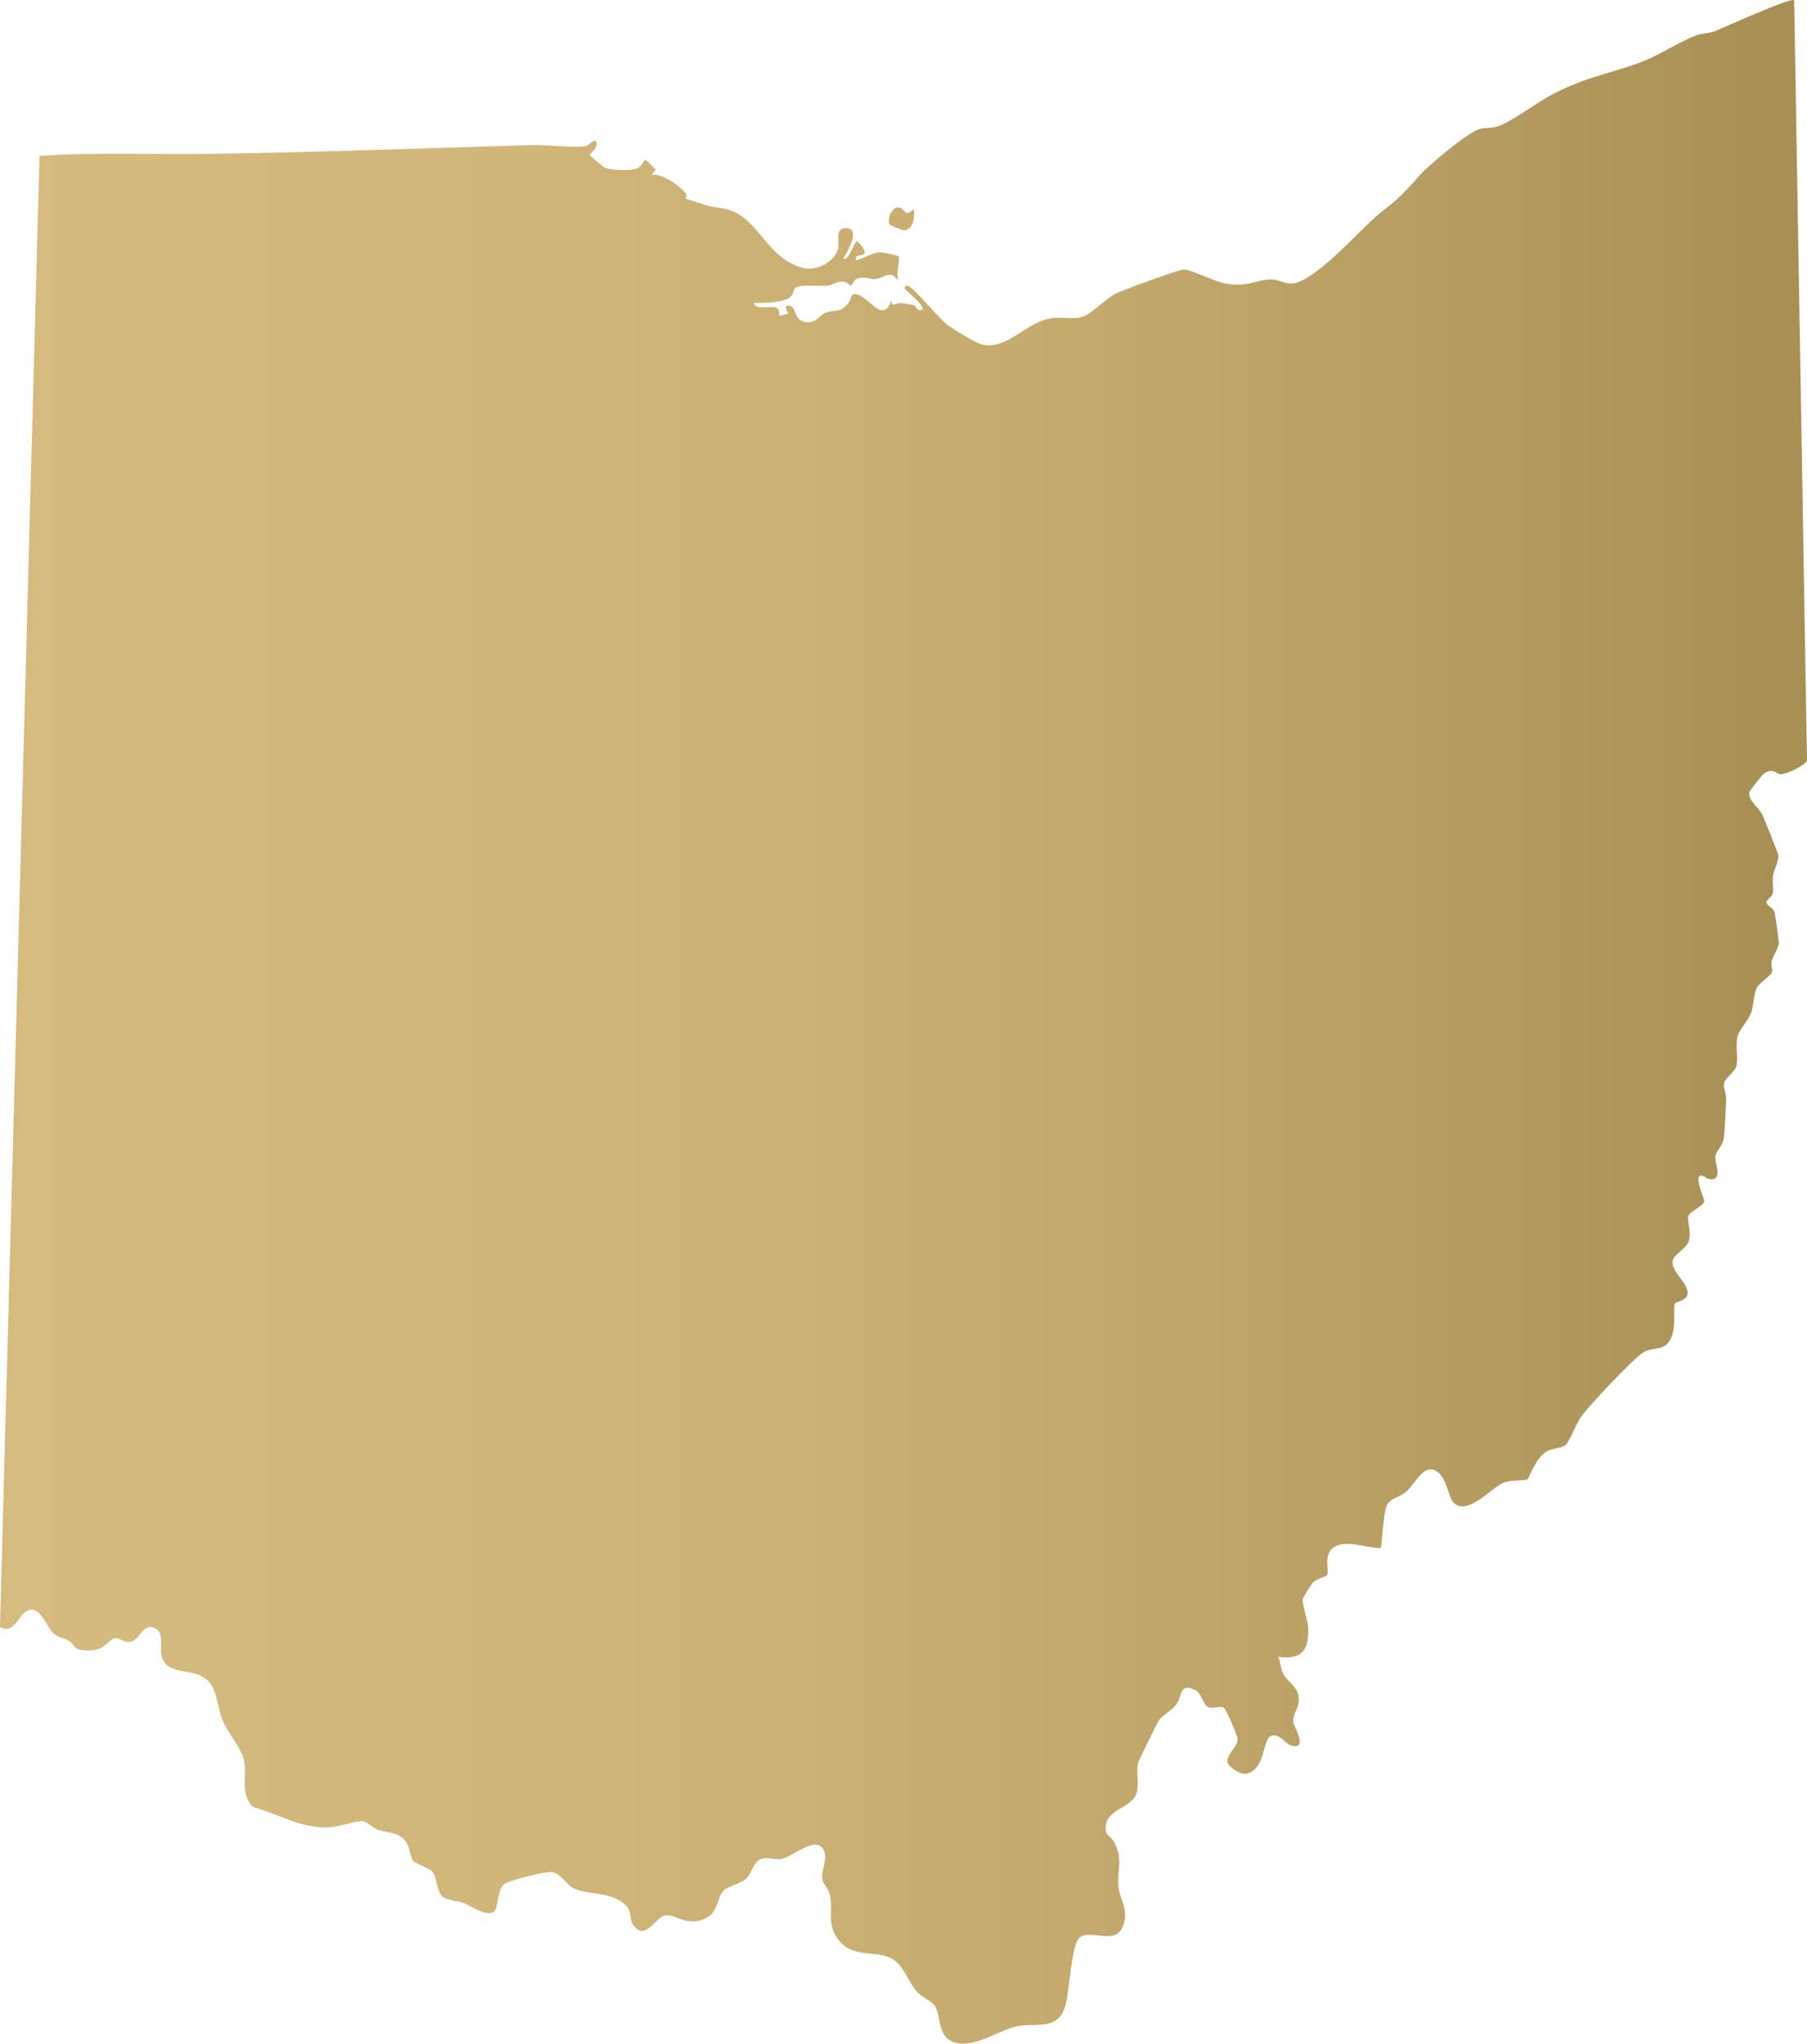
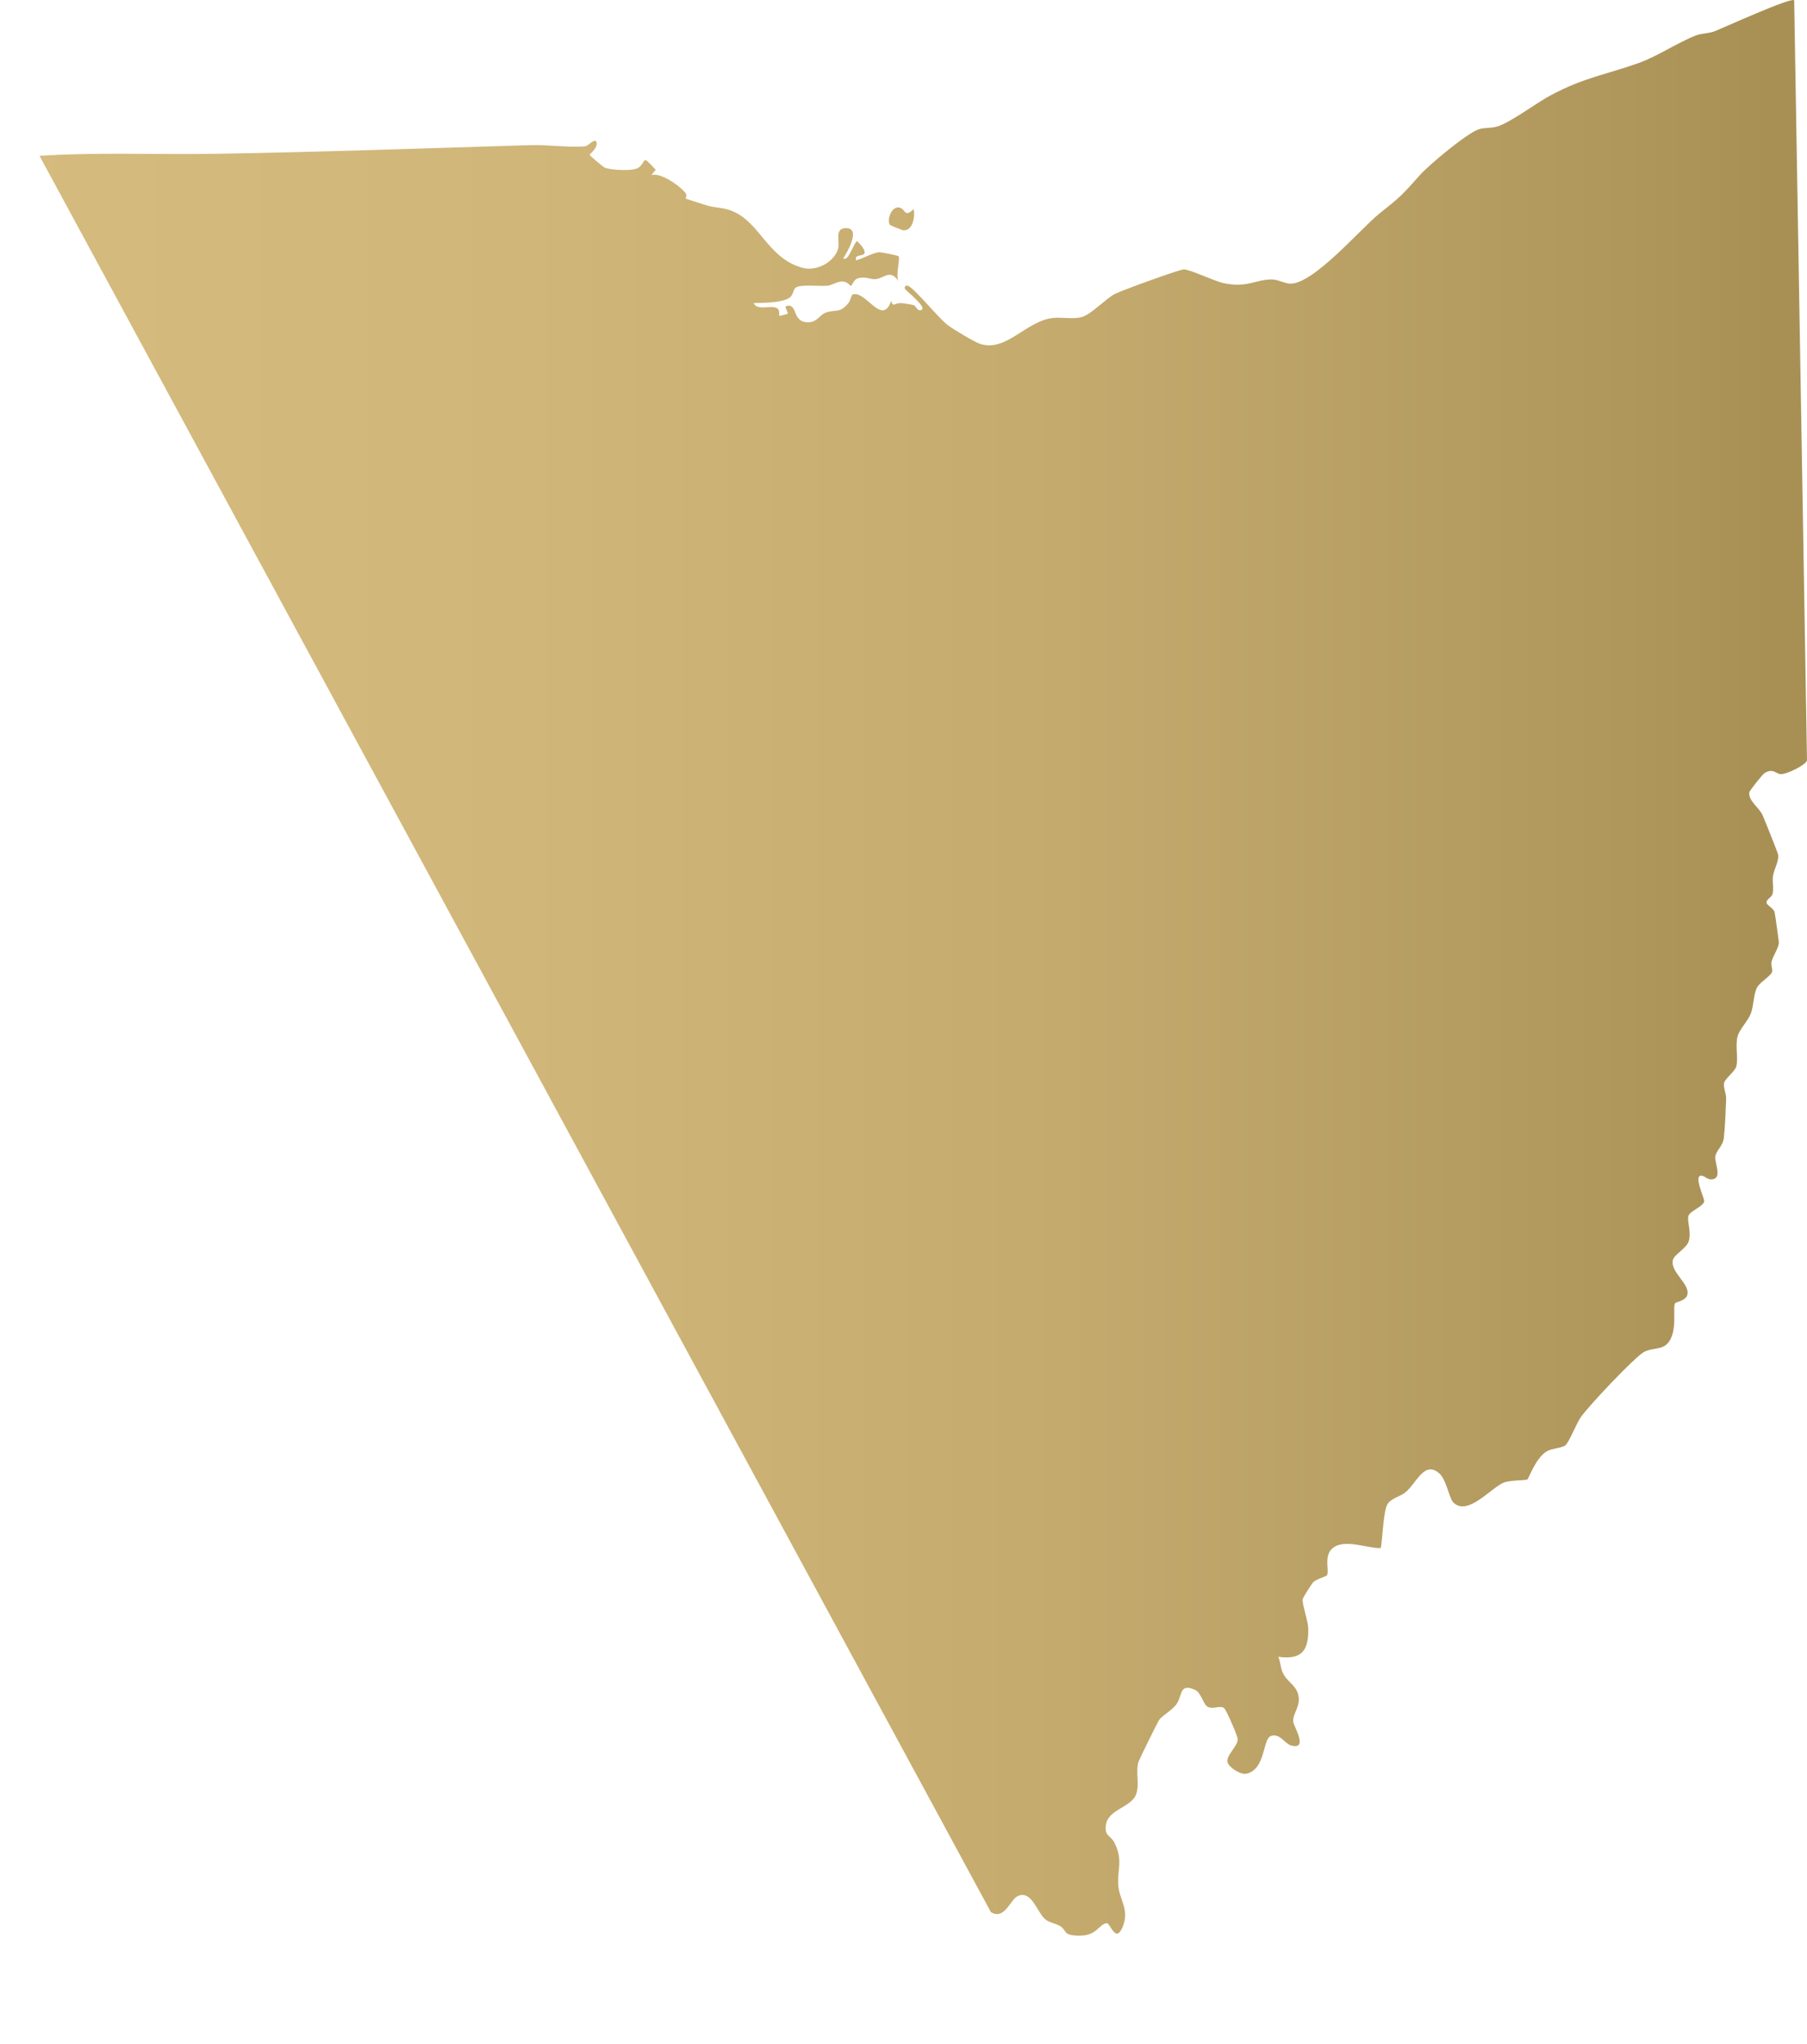
<svg xmlns="http://www.w3.org/2000/svg" id="Layer_2" viewBox="0 0 846.77 957.7">
  <defs>
    <style>.cls-1{fill:url(#New_Gradient_Swatch);}</style>
    <linearGradient id="New_Gradient_Swatch" x1="0" y1="478.85" x2="846.77" y2="478.85" gradientUnits="userSpaceOnUse">
      <stop offset="0" stop-color="#d5bb7d" />
      <stop offset=".29" stop-color="#d0b679" />
      <stop offset=".59" stop-color="#c4aa6d" />
      <stop offset=".9" stop-color="#af965b" />
      <stop offset=".98" stop-color="#a89055" />
    </linearGradient>
  </defs>
  <g id="Layer_2-2">
-     <path id="Ohio" class="cls-1" d="M840.76.11l6.01,356.19c-.43,2.2-9.85,6.76-12.44,6.47-2.38-.27-3.39-2.92-7.51-.44-.83.5-6.93,8.05-7.07,9-.57,3.92,4.5,6.94,6.22,10.74.88,1.95,7.15,17.54,7.29,18.53.38,2.83-1.87,6.77-2.4,9.72-.5,2.77.51,6.13-.28,8.71-.47,1.56-3.07,2.56-2.75,4.07.28,1.27,3.2,2.48,3.74,4.32.21.71,2.07,13.81,2,14.55-.25,2.59-2.73,5.96-3.41,8.71-.46,1.86.72,3.6.14,4.99-.76,1.84-5.72,4.75-6.95,7.09-1.68,3.22-1.5,8.44-2.87,12.11-1.29,3.47-5.36,7.48-6.23,10.76-1.24,4.69.48,10.26-.68,14.31-.6,2.08-5.13,5.54-5.63,7.44-.54,2.04,1.06,5.12.94,7.76-.22,5.23-.49,13.08-1.07,18.01-.49,4.17-3.73,5.98-4.02,9.05-.27,2.85,3.38,10.06-1.51,10.46-2.21.18-3.21-1.3-4.45-1.62-4.89-1.26,1.01,10.62.77,11.92-.46,2.44-6.32,4.39-7.34,6.67-.93,2.07,1.46,7.63.1,12.01-1.06,3.38-6.63,6.14-7.38,8.65-1.69,5.71,8.16,11.34,6.69,16.55-.8,2.84-5.3,3.23-5.7,3.86-1.33,2.08,1.44,13.43-3.57,18.91-2.94,3.21-7.89,1.79-11.64,4.35-5.04,3.45-25.09,24.65-28.91,30.04-2.13,3-5.38,11.49-7.23,13.24-1.4,1.32-6.25,1.44-8.68,2.82-5.29,2.99-8.52,12.83-9.22,13.26-.81.49-7.79.21-11.03,1.46-5.85,2.26-16.75,15.86-23.53,9.43-2.17-2.06-3.22-10.65-6.72-13.75-7.09-6.3-10.85,5.03-16.01,9.01-2.56,1.98-6.78,2.73-8.38,5.61-1.93,3.48-2.39,19.64-3.11,20.38-6.42.17-16.86-4.51-22.44.03-4.39,3.57-1.41,10.74-2.7,12.79-.22.35-4.87,1.74-6.36,3.13-.75.7-4.78,7.12-4.96,7.9-.49,2.12,2.45,10.06,2.56,13.6.31,10.56-3.01,15.07-14.05,13.5,1.09,2.38,1,4.98,2.09,7.39,2.16,4.79,6.77,5.85,7.5,11.57.58,4.51-2.82,7.78-2.58,11.44.14,2.11,7.43,13.49-1.05,11.14-2.82-.78-5.17-5.79-9.29-4.48s-2.37,15.44-11.42,17.7c-2.86.71-8.54-2.99-9.02-5.45-.66-3.32,4.89-7.35,4.78-10.74-.06-1.6-5.25-13.36-6.24-14.37-1.69-1.73-5.15.56-7.74-.7-2.17-1.05-3.13-6.73-6-8-7.33-3.26-5.89,2.35-8.53,6.43-2.05,3.16-6.43,5.16-8.31,7.67-.65.87-9.22,18.32-9.59,19.39-1.67,4.88.67,10.8-1.3,15.69-2.41,5.96-12.91,6.78-14.03,14.01-.86,5.56,2.22,4.85,4.01,8.51,3.94,8.02,1.43,11.91,1.71,19.21s5.5,11.75,2.15,20.05c-3.71,9.19-16.14.49-20.53,5.46-3.72,4.21-4.39,24.79-6.36,31.6-3.42,11.84-13.7,7.95-22.41,9.56-8.73,1.61-24.23,13.37-33.06,5.61-4.06-3.57-3.15-11.18-5.75-15.23-1.35-2.1-6.11-3.95-8.42-6.57-3.75-4.26-5.91-11.56-10.96-15.02-6.83-4.69-18.93-.1-25.74-9.23-5.71-7.65-2.4-13.42-3.95-21.02-.51-2.49-3.24-5.2-3.61-7.47-.54-3.31,2.01-8.45,1.16-12.05-2.36-10.04-14.98,1.59-20.04,2.6-4.02.8-7.87-1.67-11.18.79-2.33,1.73-3.34,6.38-5.55,8.44-2.6,2.43-8.9,3.58-10.99,6-2.64,3.07-2.34,9.6-7.6,12.38-8.83,4.67-14.4-1.68-19.26-1.18-4.59.48-9.43,12.61-15.05,4.67-2.13-3.01-.36-6.12-3.62-9.37-6.46-6.43-17.1-4.7-24.17-7.8-3.31-1.45-6.03-6.98-10.32-7.71-2.97-.5-19.95,3.81-22.37,5.51-3.5,2.44-2.48,11.65-5.24,13.23-3.63,2.07-10.3-2.88-13.8-4.25-2.84-1.11-7.8-1.19-9.95-3.04-2.72-2.35-2.65-8.92-4.56-11.42-1.52-1.99-7.85-3.84-9.2-5.28-1.11-1.19-1.57-6.01-3.03-8.47-3.14-5.28-8.6-4.33-13.74-6.24-2.37-.88-4.95-3.82-6.9-3.93-3.29-.18-10.83,2.57-15.06,2.87-13.22.95-23.86-6.1-36.41-9.51-6.67-6.99-1.94-16.04-4.56-23.42-2-5.62-7.3-11.54-9.65-17.32-3.09-7.6-2.02-17.45-10.88-21.09-6.54-2.69-16.45-.67-17.84-10.13-.56-3.82,1.47-9.86-3.08-11.93-5.27-2.39-7.14,5.28-10.69,6.33s-5.84-1.92-7.59-1.63c-3.81.64-4.45,6.04-13.19,5.86-7.47-.16-5.21-2.36-8.56-4.48-2.02-1.28-4.78-1.48-6.87-3.12-3.91-3.07-6.39-13.97-13-10.96-3.49,1.59-6.16,11.41-12.56,7.55L18.52,73.04c27.04-1.77,54.29-.53,81.47-.95,49.57-.78,99.3-2.62,148.78-4.08,7.71-.23,18.12,1.21,25.07.59,2.28-.2,3.1-2.83,5.44-2.54,1.62,2.81-2.98,6.11-2.97,6.49,0,.46,6.57,5.79,6.99,5.98,2.62,1.18,13.46,1.86,15.98,0,3.81-2.82,1.07-6.54,7.98,1.03l-1.98,2.47c4.45-1.2,12.81,4.78,15.61,7.98,1.55,1.76.22,2.94.36,3.01.49.24,8.63,2.87,10.18,3.32,3.21.95,6.66.89,10.03,1.96,14.65,4.63,17.67,22.73,34.72,27.23,6.36,1.68,14.29-2.44,16.47-8.57,1.18-3.32-1.69-9.5,3.06-10.01,8.21-.89,1.58,10.92-.53,14.04,2.23,2.22,5.15-7.93,6.49-7.96,1.17.99,3.84,4.04,3.5,5.45-.49,1.99-4.97.32-3.99,3.52,3.04-.78,7.84-3.53,10.71-3.78,1.1-.1,8.86,1.51,9.17,1.87.94,1.1-1.61,9.38.08,11.9-3.75-6.09-6.65-1.73-10.7-1.19-2.56.34-4.61-1.46-8.36-.38-2.25.64-2.73,3.54-3.4,3.56-.22,0-1.49-2.01-3.96-2.06s-4.74,1.77-7.12,1.99c-3.54.33-13.07-.86-14.93,1.06-1.19,1.23-.83,3.5-3.16,4.84-3.66,2.1-12.04,2.14-16.3,2.19,1.57,4.22,9.43.15,11.52,3,.63.86.31,2.78.49,3,.13.16,3.84-.88,3.99-1.02.21-.19-1.35-2.62-1.03-3.47,6.04-1.89,2.53,7.55,10.51,7.53,4.28,0,5.41-3.59,8.44-4.6,4.67-1.56,6.4.56,10.51-4.49.93-1.14,1.21-3.83,2.16-4.03,6.4-1.38,13.5,15.16,17.85,3.07.7,3.37,1.64.82,4.82,1.07,1.36.11,4.66.65,5.92,1.01.56.16,1.92,3.59,3.73,1.92,1.61-1.48-7.69-8.94-7.98-9.5-.58-1.08.3-1.98,1.48-1.48,3.14,1.35,14.11,15.03,18.56,18.41,2.47,1.87,12.55,7.94,15.2,8.77,12.31,3.88,21.55-10.94,34.2-12.19,4.3-.43,9.41.76,13.52-.47,4.32-1.29,10.88-8.38,15.24-10.73,2.91-1.57,30.24-11.47,32.34-11.54,2.9-.09,14.56,5.64,19.04,6.51,10.89,2.1,14.05-1.54,21.77-1.81,3.31-.11,6.27,1.89,9.07,1.97,10.96.31,33.16-25.92,41.88-32.87,9.99-7.96,10.46-8.49,18.95-18.02,4.3-4.84,22.02-19.58,27.52-21.43,2.8-.94,5.48-.36,8.68-1.31,6.26-1.87,18.49-11.17,25.23-14.73,15.73-8.3,25.44-9.5,40.96-14.99,8.96-3.17,17.92-9.42,26.98-12.98,2.59-1.02,6.05-.85,8.96-2.03,4.5-1.82,35.51-15.91,37.01-14.44ZM422.14,97.5c-3.99-1.94-6.89,5.57-5.09,7.9.2.25,5.56,2.37,5.88,2.44,4.66.94,6.06-6.38,5.2-9.81-4.2,3.88-3.63.62-5.99-.52Z" />
+     <path id="Ohio" class="cls-1" d="M840.76.11l6.01,356.19c-.43,2.2-9.85,6.76-12.44,6.47-2.38-.27-3.39-2.92-7.51-.44-.83.5-6.93,8.05-7.07,9-.57,3.92,4.5,6.94,6.22,10.74.88,1.95,7.15,17.54,7.29,18.53.38,2.83-1.87,6.77-2.4,9.72-.5,2.77.51,6.13-.28,8.71-.47,1.56-3.07,2.56-2.75,4.07.28,1.27,3.2,2.48,3.74,4.32.21.71,2.07,13.81,2,14.55-.25,2.59-2.73,5.96-3.41,8.71-.46,1.86.72,3.6.14,4.99-.76,1.84-5.72,4.75-6.95,7.09-1.68,3.22-1.5,8.44-2.87,12.11-1.29,3.47-5.36,7.48-6.23,10.76-1.24,4.69.48,10.26-.68,14.31-.6,2.08-5.13,5.54-5.63,7.44-.54,2.04,1.06,5.12.94,7.76-.22,5.23-.49,13.08-1.07,18.01-.49,4.17-3.73,5.98-4.02,9.05-.27,2.85,3.38,10.06-1.51,10.46-2.21.18-3.21-1.3-4.45-1.62-4.89-1.26,1.01,10.62.77,11.92-.46,2.44-6.32,4.39-7.34,6.67-.93,2.07,1.46,7.63.1,12.01-1.06,3.38-6.63,6.14-7.38,8.65-1.69,5.71,8.16,11.34,6.69,16.55-.8,2.84-5.3,3.23-5.7,3.86-1.33,2.08,1.44,13.43-3.57,18.91-2.94,3.21-7.89,1.79-11.64,4.35-5.04,3.45-25.09,24.65-28.91,30.04-2.13,3-5.38,11.49-7.23,13.24-1.4,1.32-6.25,1.44-8.68,2.82-5.29,2.99-8.52,12.83-9.22,13.26-.81.49-7.79.21-11.03,1.46-5.85,2.26-16.75,15.86-23.53,9.43-2.17-2.06-3.22-10.65-6.72-13.75-7.09-6.3-10.85,5.03-16.01,9.01-2.56,1.98-6.78,2.73-8.38,5.61-1.93,3.48-2.39,19.64-3.11,20.38-6.42.17-16.86-4.51-22.44.03-4.39,3.57-1.41,10.74-2.7,12.79-.22.35-4.87,1.74-6.36,3.13-.75.7-4.78,7.12-4.96,7.9-.49,2.12,2.45,10.06,2.56,13.6.31,10.56-3.01,15.07-14.05,13.5,1.09,2.38,1,4.98,2.09,7.39,2.16,4.79,6.77,5.85,7.5,11.57.58,4.51-2.82,7.78-2.58,11.44.14,2.11,7.43,13.49-1.05,11.14-2.82-.78-5.17-5.79-9.29-4.48s-2.37,15.44-11.42,17.7c-2.86.71-8.54-2.99-9.02-5.45-.66-3.32,4.89-7.35,4.78-10.74-.06-1.6-5.25-13.36-6.24-14.37-1.69-1.73-5.15.56-7.74-.7-2.17-1.05-3.13-6.73-6-8-7.33-3.26-5.89,2.35-8.53,6.43-2.05,3.16-6.43,5.16-8.31,7.67-.65.87-9.22,18.32-9.59,19.39-1.67,4.88.67,10.8-1.3,15.69-2.41,5.96-12.91,6.78-14.03,14.01-.86,5.56,2.22,4.85,4.01,8.51,3.94,8.02,1.43,11.91,1.71,19.21s5.5,11.75,2.15,20.05s-5.84-1.92-7.59-1.63c-3.81.64-4.45,6.04-13.19,5.86-7.47-.16-5.21-2.36-8.56-4.48-2.02-1.28-4.78-1.48-6.87-3.12-3.91-3.07-6.39-13.97-13-10.96-3.49,1.59-6.16,11.41-12.56,7.55L18.52,73.04c27.04-1.77,54.29-.53,81.47-.95,49.57-.78,99.3-2.62,148.78-4.08,7.71-.23,18.12,1.21,25.07.59,2.28-.2,3.1-2.83,5.44-2.54,1.62,2.81-2.98,6.11-2.97,6.49,0,.46,6.57,5.79,6.99,5.98,2.62,1.18,13.46,1.86,15.98,0,3.81-2.82,1.07-6.54,7.98,1.03l-1.98,2.47c4.45-1.2,12.81,4.78,15.61,7.98,1.55,1.76.22,2.94.36,3.01.49.24,8.63,2.87,10.18,3.32,3.21.95,6.66.89,10.03,1.96,14.65,4.63,17.67,22.73,34.72,27.23,6.36,1.68,14.29-2.44,16.47-8.57,1.18-3.32-1.69-9.5,3.06-10.01,8.21-.89,1.58,10.92-.53,14.04,2.23,2.22,5.15-7.93,6.49-7.96,1.17.99,3.84,4.04,3.5,5.45-.49,1.99-4.97.32-3.99,3.52,3.04-.78,7.84-3.53,10.71-3.78,1.1-.1,8.86,1.51,9.17,1.87.94,1.1-1.61,9.38.08,11.9-3.75-6.09-6.65-1.73-10.7-1.19-2.56.34-4.61-1.46-8.36-.38-2.25.64-2.73,3.54-3.4,3.56-.22,0-1.49-2.01-3.96-2.06s-4.74,1.77-7.12,1.99c-3.54.33-13.07-.86-14.93,1.06-1.19,1.23-.83,3.5-3.16,4.84-3.66,2.1-12.04,2.14-16.3,2.19,1.57,4.22,9.43.15,11.52,3,.63.86.31,2.78.49,3,.13.16,3.84-.88,3.99-1.02.21-.19-1.35-2.62-1.03-3.47,6.04-1.89,2.53,7.55,10.51,7.53,4.28,0,5.41-3.59,8.44-4.6,4.67-1.56,6.4.56,10.51-4.49.93-1.14,1.21-3.83,2.16-4.03,6.4-1.38,13.5,15.16,17.85,3.07.7,3.37,1.64.82,4.82,1.07,1.36.11,4.66.65,5.92,1.01.56.16,1.92,3.59,3.73,1.92,1.61-1.48-7.69-8.94-7.98-9.5-.58-1.08.3-1.98,1.48-1.48,3.14,1.35,14.11,15.03,18.56,18.41,2.47,1.87,12.55,7.94,15.2,8.77,12.31,3.88,21.55-10.94,34.2-12.19,4.3-.43,9.41.76,13.52-.47,4.32-1.29,10.88-8.38,15.24-10.73,2.91-1.57,30.24-11.47,32.34-11.54,2.9-.09,14.56,5.64,19.04,6.51,10.89,2.1,14.05-1.54,21.77-1.81,3.31-.11,6.27,1.89,9.07,1.97,10.96.31,33.16-25.92,41.88-32.87,9.99-7.96,10.46-8.49,18.95-18.02,4.3-4.84,22.02-19.58,27.52-21.43,2.8-.94,5.48-.36,8.68-1.31,6.26-1.87,18.49-11.17,25.23-14.73,15.73-8.3,25.44-9.5,40.96-14.99,8.96-3.17,17.92-9.42,26.98-12.98,2.59-1.02,6.05-.85,8.96-2.03,4.5-1.82,35.51-15.91,37.01-14.44ZM422.14,97.5c-3.99-1.94-6.89,5.57-5.09,7.9.2.25,5.56,2.37,5.88,2.44,4.66.94,6.06-6.38,5.2-9.81-4.2,3.88-3.63.62-5.99-.52Z" />
  </g>
</svg>